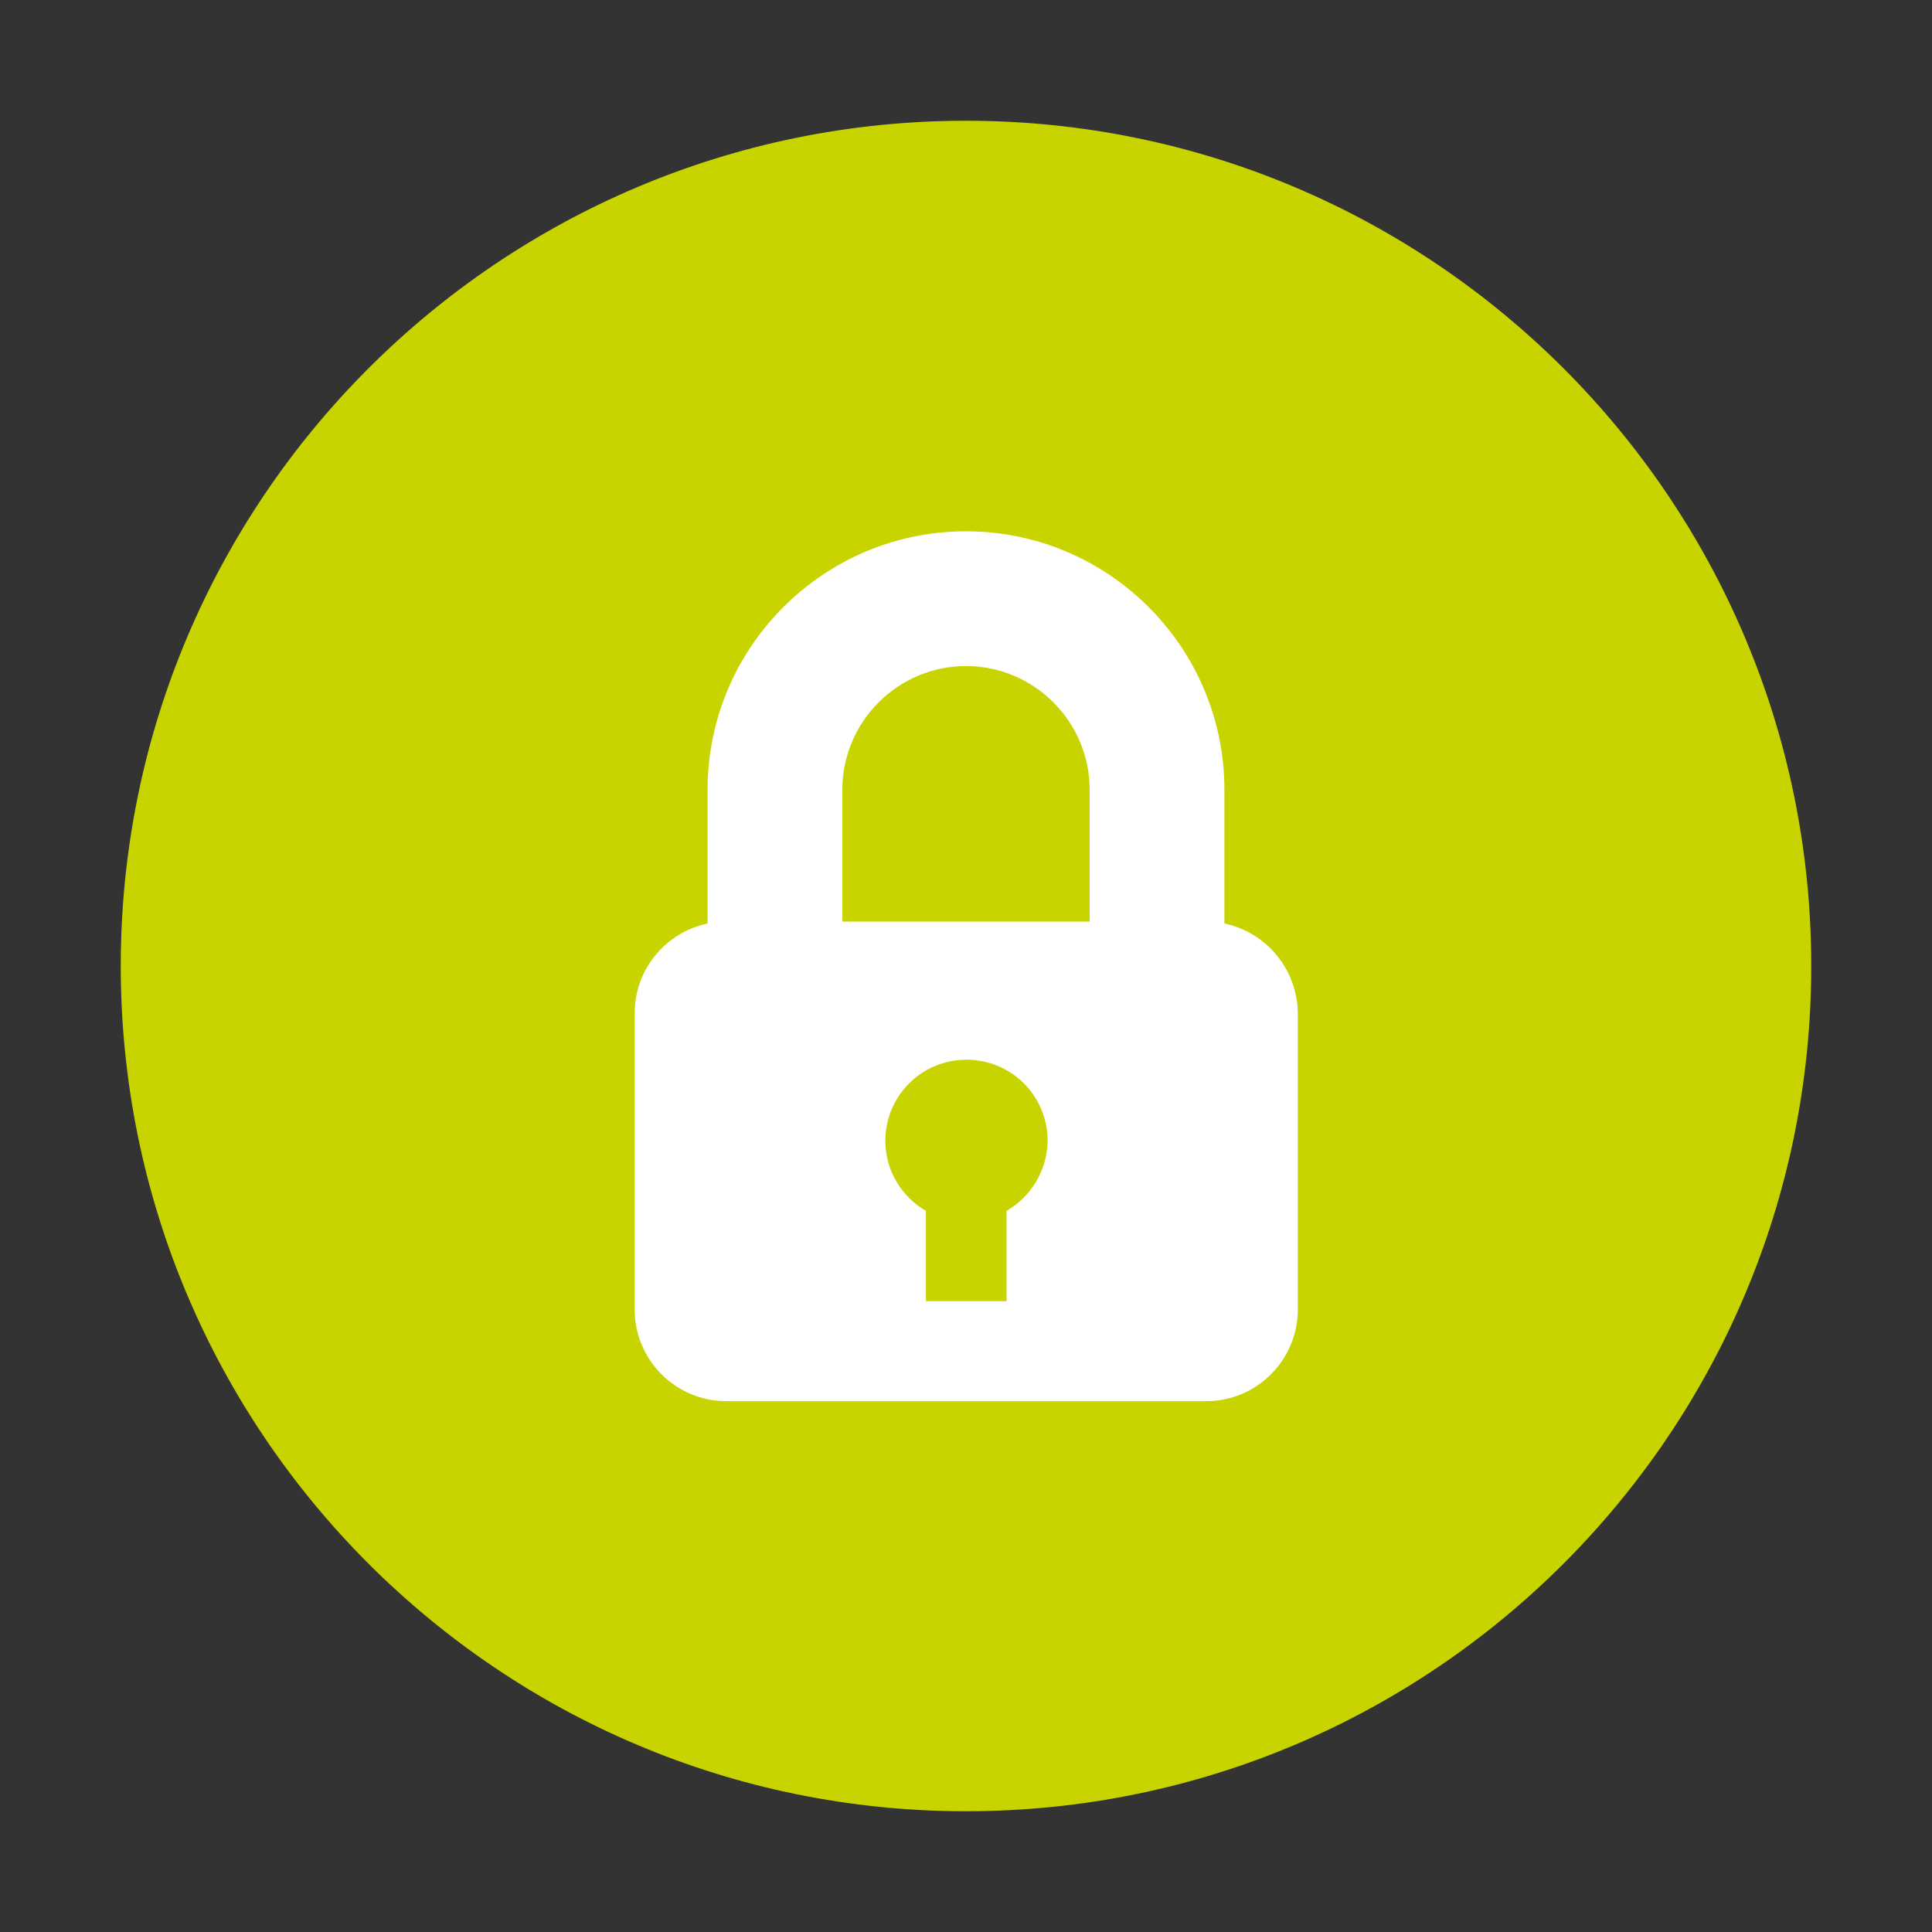
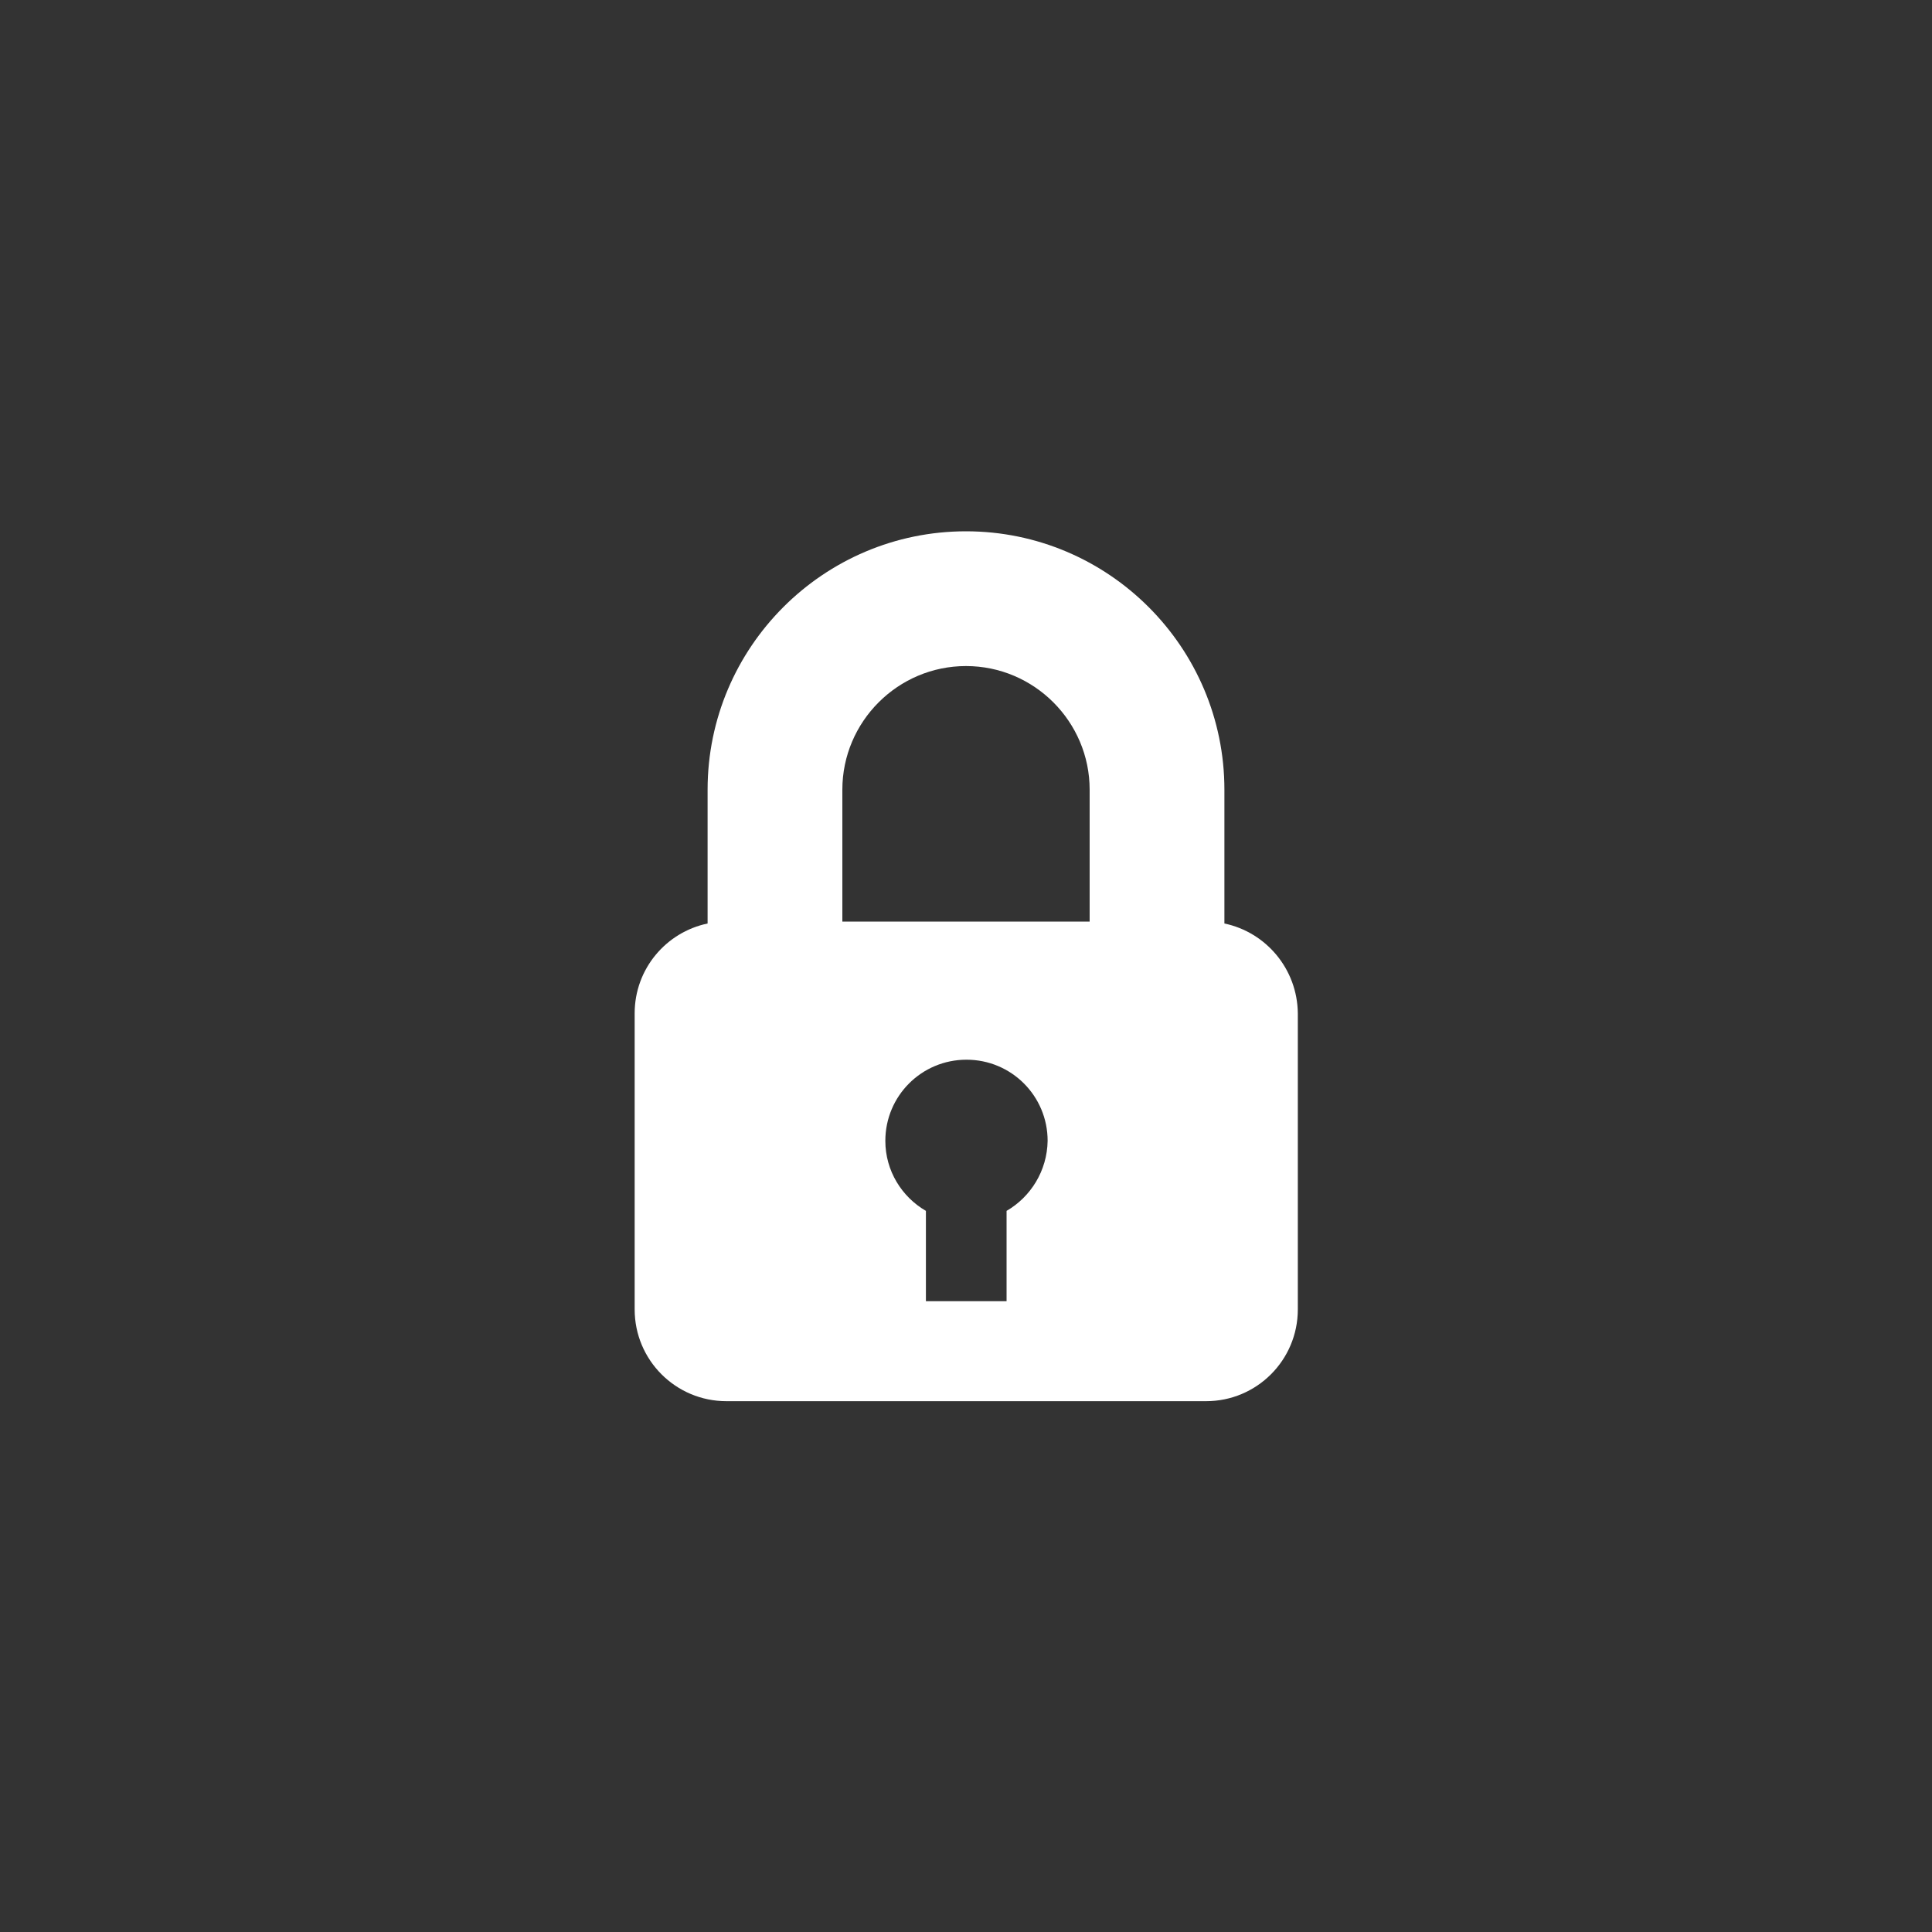
<svg xmlns="http://www.w3.org/2000/svg" version="1.1" id="Capa_1" x="0px" y="0px" viewBox="0 0 400 400" style="enable-background:new 0 0 400 400;" xml:space="preserve">
  <rect x="0" y="0" width="400" height="400" fill="#333333" stroke="none" />
  <style type="text/css">
	.st0{fill:#C8D400;}
	.st1{fill:#FFFFFF;}
</style>
  <g>
-     <path class="st0" d="M200,375c96.6,0,175-78.4,175-175c0-96.6-78.4-175-175-175c-96.6,0-175,78.4-175,175   C25,296.6,103.4,375,200,375" />
    <path class="st1" d="M225.6,190.8h-51.2v-27.3c0-14.1,11.5-25.6,25.6-25.6c14.1,0,25.6,11.5,25.6,25.6V190.8z M208.4,250.7v18.7   h-16.7v-18.7c-5-2.9-8.4-8.3-8.4-14.5c0-9.3,7.5-16.8,16.8-16.8c9.3,0,16.8,7.5,16.8,16.8C216.8,242.4,213.4,247.8,208.4,250.7    M253.5,191.2v-27.7c0-29.5-24-53.5-53.5-53.5c-29.5,0-53.5,24-53.5,53.5v27.7c-8.6,1.8-15.1,9.4-15.1,18.6v61.3   c0,10.5,8.5,19,19,19h99.3c10.5,0,19-8.5,19-19v-61.3C268.6,200.6,262.1,193,253.5,191.2" />
  </g>
</svg>